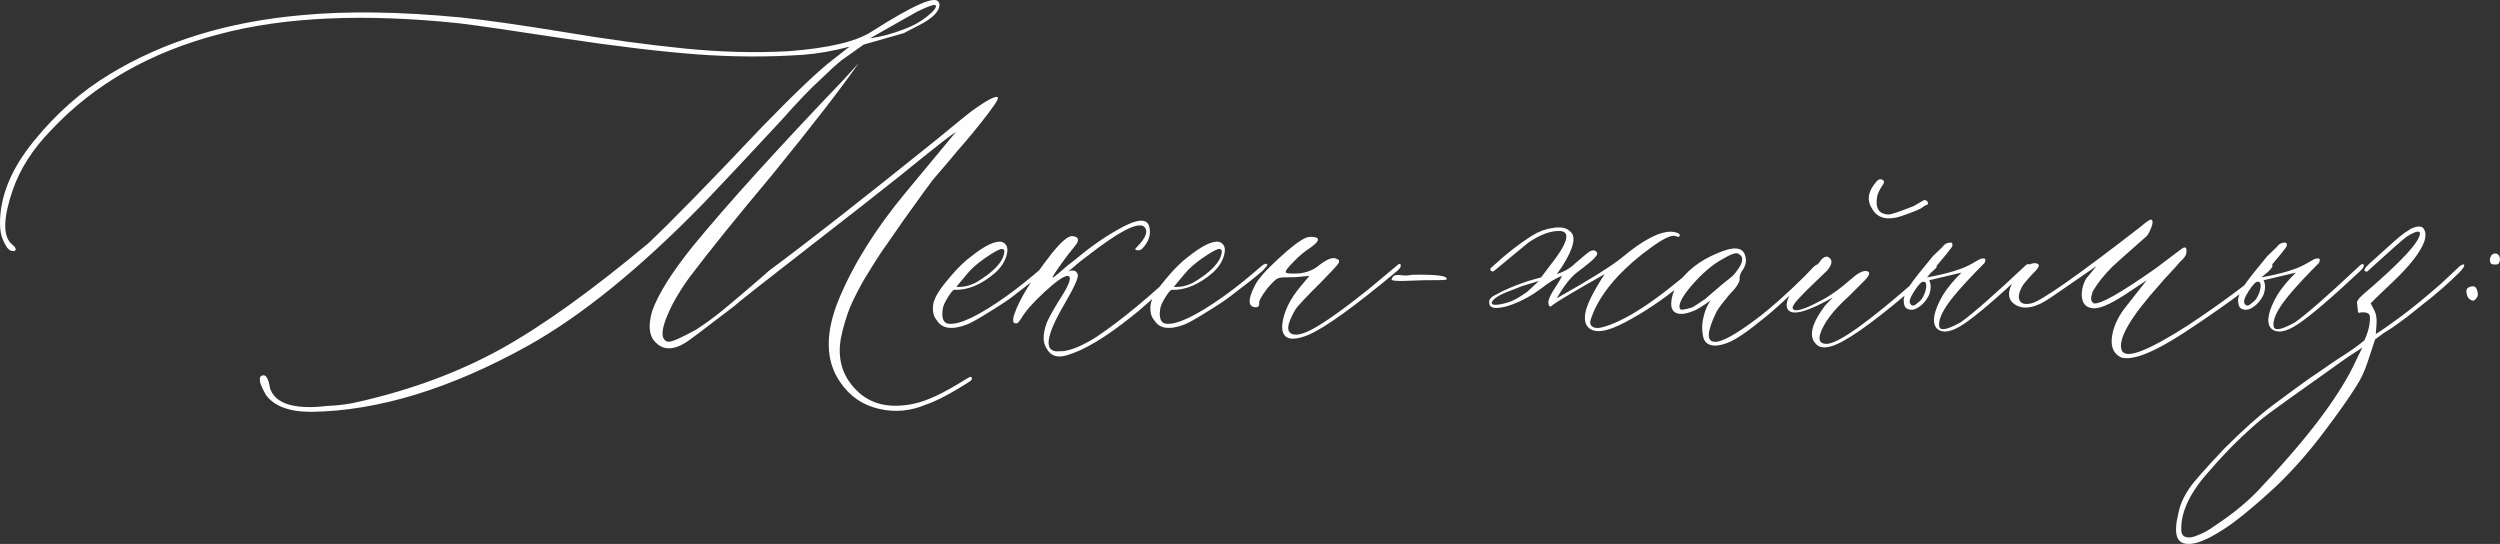
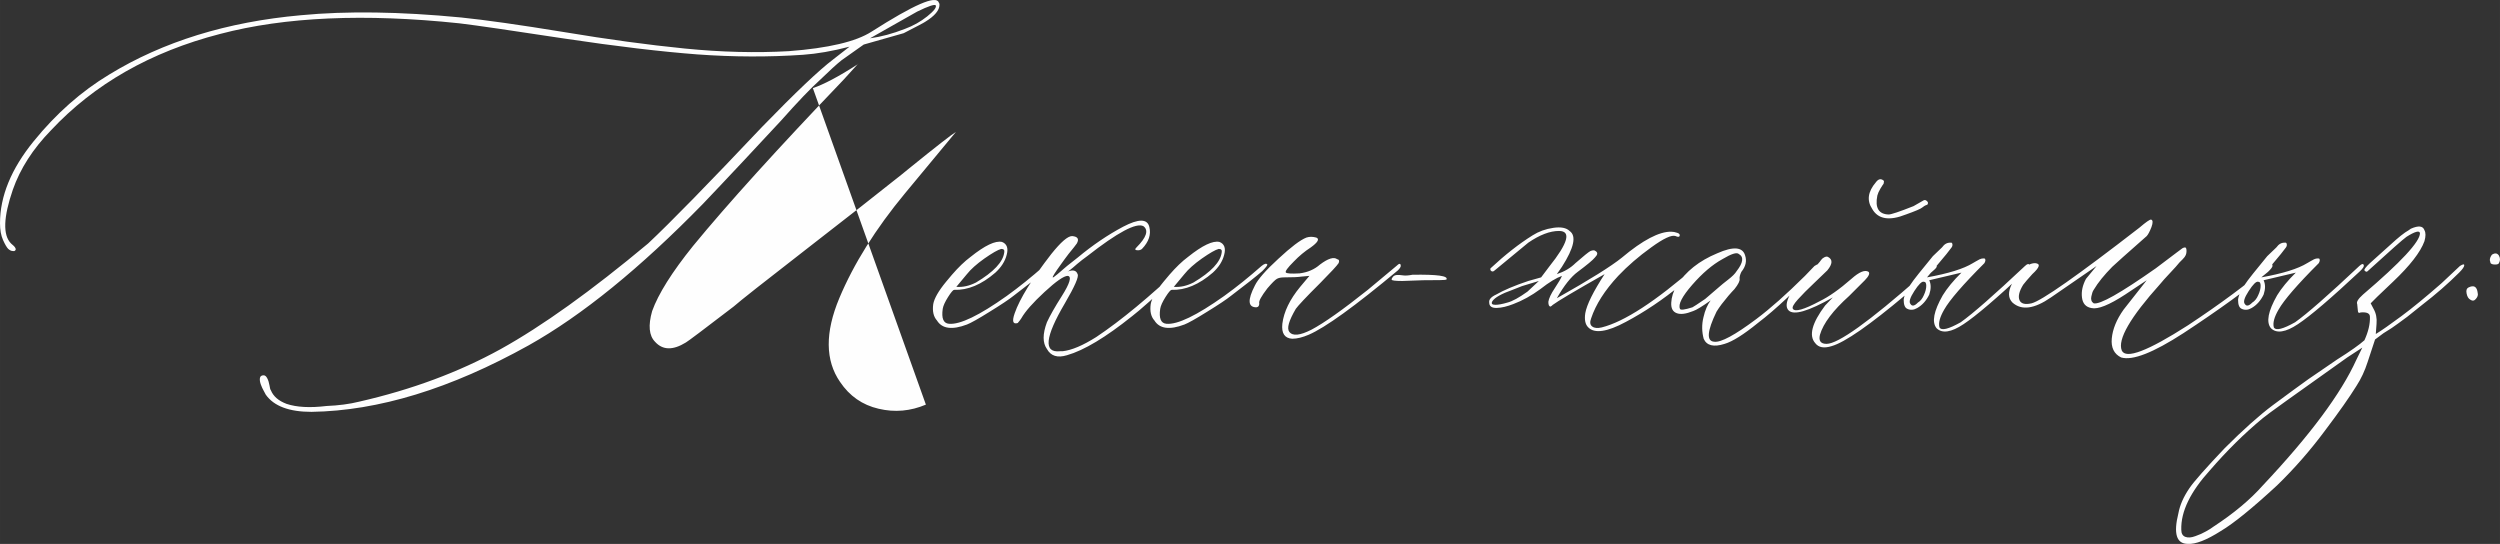
<svg xmlns="http://www.w3.org/2000/svg" xml:space="preserve" width="500.991mm" height="108.996mm" version="1.1" style="shape-rendering:geometricPrecision; text-rendering:geometricPrecision; image-rendering:optimizeQuality; fill-rule:evenodd; clip-rule:evenodd" viewBox="0 0 278487.29 60588.17">
  <rect x="0" y="0" width="278487.29" height="60588.17" fill="#333333" stroke="none" />
  <defs>
    <style type="text/css"> .fil0 {fill:#FEFEFE;fill-rule:nonzero} </style>
  </defs>
  <g id="Слой_x0020_1">
-     <path class="fil0" d="M34704.05 45879.38c-2501.71,0 -4197.29,-639.31 -5100.69,-1917.98 -55.59,-97.28 -125.07,-250.14 -236.3,-444.75 -111.17,-180.66 -208.45,-416.9 -305.73,-667.1 -97.28,-264.04 -138.97,-500.34 -111.17,-708.79 27.79,-222.4 166.76,-333.58 416.9,-333.58 152.92,0 291.89,111.17 403.06,333.58 111.17,208.45 194.61,472.55 250.2,792.17 41.69,305.79 97.28,486.44 152.87,542.03 277.94,681.06 861.71,1181.4 1751.17,1514.92 1111.86,375.27 2598.99,458.65 4447.49,236.3 1320.31,-55.59 2543.4,-208.51 3655.26,-486.44 5837.28,-1334.26 11076.94,-3280.04 15718.93,-5837.28 4642.04,-2571.19 10131.9,-6504.44 16455.62,-11785.79 2487.75,-2334.89 6726.73,-6671.15 12703.04,-12994.87 3710.84,-3822.07 6351.52,-6323.72 7894.23,-7491.17l1834.55 -1431.54c-1904.09,500.34 -3627.46,792.17 -5170.18,903.41 -3822.02,264.04 -7755.21,250.14 -11785.73,-41.75 -4030.53,-305.73 -8964.4,-889.45 -14801.68,-1765.06 -5837.28,-889.51 -9728.84,-1459.33 -11688.46,-1695.58 -10562.7,-1111.86 -19443.72,-722.75 -26670.85,1181.34 -7741.31,2001.37 -14023.35,5587.14 -18846.05,10743.36 -2015.26,2070.85 -3419.01,4266.83 -4238.98,6601.72 -1056.33,3071.53 -1125.81,5059 -208.51,5990.14 542.03,430.86 667.1,708.85 375.27,847.82 -55.59,0 -111.17,0 -166.76,0 -166.82,0 -333.58,-83.38 -514.24,-236.3 -166.82,-166.76 -361.37,-500.29 -583.78,-1000.63 -222.35,-500.34 -333.52,-1125.81 -333.52,-1862.4 0,-3002.05 1250.83,-6059.63 3752.53,-9131.16 2501.71,-3085.43 5309.14,-5559.34 8422.37,-7435.58 6004.04,-3669.15 13120,-5865.07 21347.75,-6601.72 5100.69,-486.44 11035.25,-403.06 17831.52,250.2 2710.16,277.94 6532.18,819.97 11466.11,1626.1 4919.98,819.97 9409.15,1431.48 13467.42,1834.55 4058.32,403.06 7922.03,500.34 11591.18,291.89 4391.9,-333.58 7463.38,-1056.27 9200.7,-2168.13 4725.42,-3015.95 7213.18,-4100.01 7491.17,-3252.25 55.59,55.64 83.38,139.02 83.38,250.2 0,611.52 -528.14,1250.83 -1598.3,1904.09 -152.87,111.17 -958.99,528.14 -2390.53,1264.72l-4447.43 1264.72 -2473.91 1751.22c-542.03,430.8 -1334.21,1153.55 -2362.68,2154.23 -1056.27,945.1 -2529.5,2487.75 -4405.74,4600.3 -681.06,736.64 -2015.26,2168.18 -4002.73,4294.62 -2001.37,2140.33 -3557.98,3780.33 -4669.83,4947.77 -7004.72,7171.54 -13467.42,12425.1 -19415.93,15760.67 -8686.41,4836.6 -16747.4,7296.61 -24182.98,7407.79zm62208.71 -41611.5c1223.09,-166.76 2529.5,-514.24 3905.45,-1056.27 903.35,-333.58 1723.37,-792.17 2473.86,-1389.85 736.64,-597.62 1056.27,-1000.68 945.1,-1223.03 -97.28,-152.87 -792.17,69.48 -2070.85,694.9l-5253.56 2974.25zm6226.45 40805.37c-1709.48,722.75 -3460.64,889.51 -5267.45,458.65 -1806.75,-416.96 -3238.29,-1417.59 -4294.56,-2988.1 -1653.89,-2390.53 -1681.68,-5503.76 -83.38,-9325.77 1598.3,-3822.02 4044.42,-7727.47 7324.41,-11688.46l5670.52 -6837.96c-389.17,222.35 -2112.54,1556.61 -5170.18,4030.47l-903.41 736.64c-2446.12,1945.72 -5990.14,4739.32 -10646.08,8338.99 -4655.94,3613.51 -7338.3,5726.05 -8047.1,6351.52 -3335.63,2557.24 -5114.59,3891.5 -5323.04,4002.68 -1445.44,889.51 -2585.09,861.71 -3432.91,-83.38 -667.1,-681 -778.28,-1820.65 -319.68,-3418.95 681.06,-1904.09 2195.98,-4322.41 4558.66,-7254.92 3835.91,-4669.83 9423.05,-10840.69 16775.25,-18526.42l1667.79 -1834.6c-2001.37,2876.98 -5239.66,7046.47 -9687.09,12508.48 -3822.07,4558.66 -6879.65,8338.99 -9159.01,11354.88 -625.41,847.82 -1236.93,1806.81 -1834.55,2890.87 -1334.26,2612.88 -1514.92,4030.53 -569.83,4280.67 375.21,55.59 1431.48,-403.06 3141.02,-1348.1 1056.27,-681.06 2001.31,-1375.95 2849.13,-2070.85 486.44,-389.17 1334.26,-1097.96 2543.4,-2126.44 1209.14,-1028.48 2140.33,-1834.6 2779.64,-2404.43 4072.22,-3002.05 10284.77,-7866.44 18609.8,-14565.43 2446.12,-2015.21 3752.59,-3071.48 3919.35,-3182.71 1778.96,-1278.62 2765.75,-1778.96 2918.61,-1500.97 111.23,152.87 -555.93,1139.65 -1987.41,2932.51 -486.44,611.52 -1028.48,1278.68 -1626.1,1973.57 -597.67,681 -1264.78,1459.33 -1973.57,2320.99 -722.75,847.82 -1278.68,1501.02 -1653.89,1931.88 -222.4,264.04 -1334.26,1806.75 -3335.63,4600.35 -111.17,166.76 -458.65,667.1 -1042.37,1500.97 -583.72,847.82 -958.94,1389.85 -1139.65,1626.15 -180.66,250.14 -500.34,750.48 -972.89,1487.07 -472.55,750.54 -819.97,1306.47 -1042.37,1681.74 -222.35,361.32 -514.24,889.45 -875.56,1584.41 -361.37,694.9 -639.31,1278.62 -833.92,1751.17 -194.56,472.55 -375.27,1028.48 -569.83,1667.79 -194.56,639.31 -333.58,1236.93 -444.75,1806.75 -389.17,2279.36 194.61,4197.29 1751.22,5740 1542.66,1556.61 3641.3,2056.95 6309.77,1514.92 1431.54,-277.94 3363.42,-1167.44 5781.69,-2696.26 319.68,-208.45 542.03,-319.68 653.26,-319.68 111.17,55.64 125.07,166.82 83.38,319.68l-166.76 166.76c-2112.54,1362.06 -3766.49,2223.77 -4933.93,2612.88zm4572.5 -8922.71c-1653.89,625.47 -2765.75,472.55 -3335.57,-444.7 -389.17,-430.86 -528.14,-1042.37 -416.96,-1834.6 111.23,-625.41 583.72,-1459.33 1431.54,-2487.81l653.21 -778.28c722.75,-833.92 1417.64,-1501.02 2070.85,-1987.47 1598.3,-1278.62 2765.75,-1834.55 3502.39,-1667.79 542.03,208.45 722.69,694.9 528.14,1417.64 -180.66,736.59 -611.52,1403.69 -1264.78,2001.31 -1542.66,1334.26 -3071.48,1973.57 -4600.3,1917.98 -97.28,0 -333.58,264.1 -667.16,792.23 -333.52,528.14 -542.03,972.83 -597.62,1320.31 -152.87,1056.27 69.48,1612.2 694.95,1667.79 1223.03,111.17 3363.37,-917.25 6434.9,-3099.33 1389.85,-1000.63 2765.75,-2112.54 4155.6,-3335.57 319.63,-264.04 542.03,-319.68 653.21,-166.76 0,111.17 -194.56,361.32 -569.83,736.59 -625.41,542.03 -1792.86,1473.23 -3502.39,2765.75 -486.44,389.17 -1362,972.89 -2626.78,1751.22 -1264.72,792.17 -2112.54,1264.72 -2543.4,1431.48zm-1181.34 -4197.29c736.64,55.64 1459.33,-111.17 2195.92,-486.39 1959.68,-1167.5 3002.05,-2279.36 3141.02,-3335.63 55.59,-277.94 -55.59,-403.06 -333.52,-403.06 -375.27,97.33 -1000.68,458.65 -1876.29,1070.17 -861.66,611.57 -1514.92,1195.29 -1945.78,1737.33l-1181.34 1417.59zm12327.77 7616.3c-1056.27,319.68 -1792.86,97.28 -2237.61,-694.9 -486.44,-681.06 -486.44,-1667.84 0,-2974.25 333.58,-722.69 889.51,-1709.48 1667.79,-2932.56 903.41,-1431.48 1111.86,-2182.02 653.21,-2237.61 -430.8,0 -1292.52,597.62 -2585.03,1792.91 -1292.57,1195.24 -2154.29,2168.13 -2585.09,2932.51 -111.23,166.76 -236.3,347.48 -403.06,528.14 -542.03,166.76 -653.21,-194.56 -333.58,-1097.96 555.93,-1598.3 1904.09,-3794.22 4072.22,-6587.76 1070.17,-1334.26 1834.55,-2001.37 2320.99,-2001.37 625.47,55.59 806.13,319.63 528.14,819.97 -97.28,152.92 -416.9,555.93 -931.14,1181.4 -319.68,430.8 -597.67,792.17 -806.13,1097.96 -681,945.04 -1000.68,1445.38 -945.1,1500.97 0,55.64 166.82,-55.59 514.24,-347.42 333.58,-277.99 694.95,-583.72 1070.17,-917.3l1181.34 -931.2c1667.84,-1389.79 3349.52,-2529.45 5072.9,-3446.75 1723.37,-903.41 2696.26,-903.41 2918.67,27.79 208.45,833.87 -55.59,1653.89 -820.02,2446.06 -111.17,97.33 -264.04,152.92 -444.75,152.92 -333.52,0 -389.17,-111.17 -166.76,-319.68 1111.86,-1111.86 1375.95,-1904.03 778.28,-2362.68 -792.17,-430.86 -2876.92,681 -6268.08,3335.57 -389.17,277.99 -764.44,569.83 -1125.81,875.61 -361.32,319.63 -625.41,542.03 -792.17,667.1 -166.76,138.97 -277.99,208.45 -333.58,208.45 625.41,-264.04 1028.48,-194.56 1181.34,250.2 166.82,264.04 -305.73,1348.1 -1417.59,3252.19 -2223.72,3780.33 -2404.43,5545.39 -528.14,5336.94 111.17,0 194.56,0 277.94,0 1014.58,-111.17 2251.56,-639.31 3752.53,-1584.41 2765.8,-1848.45 5948.51,-4489.12 9562.07,-7908.13 389.11,-375.27 583.72,-403.06 611.52,-83.38 0,111.17 -194.61,361.37 -611.52,736.59 -2960.36,2710.16 -4808.86,4364.1 -5573.24,4933.93 -2932.56,2348.79 -5350.84,3808.12 -7254.92,4350.15zm13078.31 -3419.01c-1653.89,625.47 -2765.75,472.55 -3335.57,-444.7 -389.17,-430.86 -528.14,-1042.37 -416.96,-1834.6 111.23,-625.41 583.72,-1459.33 1431.54,-2487.81l653.21 -778.28c722.75,-833.92 1417.64,-1501.02 2070.85,-1987.47 1598.3,-1278.62 2765.75,-1834.55 3502.39,-1667.79 542.03,208.45 722.69,694.9 528.14,1417.64 -180.66,736.59 -611.52,1403.69 -1264.78,2001.31 -1542.66,1334.26 -3071.48,1973.57 -4600.3,1917.98 -97.28,0 -333.58,264.1 -667.16,792.23 -333.52,528.14 -542.03,972.83 -597.62,1320.31 -152.87,1056.27 69.48,1612.2 694.95,1667.79 1223.03,111.17 3363.37,-917.25 6434.9,-3099.33 1389.85,-1000.63 2765.75,-2112.54 4155.6,-3335.57 319.63,-264.04 542.03,-319.68 653.21,-166.76 0,111.17 -194.56,361.32 -569.83,736.59 -625.41,542.03 -1792.86,1473.23 -3502.39,2765.75 -486.44,389.17 -1362,972.89 -2626.78,1751.22 -1264.72,792.17 -2112.54,1264.72 -2543.4,1431.48zm-1181.34 -4197.29c736.64,55.64 1459.33,-111.17 2195.92,-486.39 1959.68,-1167.5 3002.05,-2279.36 3141.02,-3335.63 55.59,-277.94 -55.59,-403.06 -333.52,-403.06 -375.27,97.33 -1000.68,458.65 -1876.29,1070.17 -861.66,611.57 -1514.92,1195.29 -1945.78,1737.33l-1181.34 1417.59zm13189.48 5781.69c-847.82,-55.59 -1209.14,-611.52 -1097.96,-1667.79 166.76,-1334.21 819.97,-2696.26 1987.47,-4113.91l1028.48 -1223.03 -903.41 83.38c-375.27,55.59 -1000.68,83.38 -1876.29,83.38 -375.21,0 -653.21,55.64 -847.76,166.82 -194.61,111.17 -542.03,458.65 -1056.27,1056.27 -681.06,889.45 -986.79,1445.44 -903.41,1667.79 0,277.94 -97.28,416.96 -319.68,444.75 -945.04,0 -1000.68,-806.13 -166.76,-2432.22 333.58,-681 1195.24,-1681.68 2612.88,-2974.2 1403.75,-1306.47 2446.12,-2098.64 3127.12,-2362.74 333.58,-111.17 694.9,-111.17 1097.96,0 389.17,152.87 180.66,528.14 -611.52,1097.96 -667.1,430.86 -1306.47,958.99 -1904.09,1584.41 -681,681 -972.89,1084.06 -875.56,1209.14 97.28,111.23 597.62,152.92 1528.76,97.33 889.51,-111.23 1653.95,-430.86 2279.36,-986.79 889.45,-667.16 1528.82,-875.61 1904.03,-597.62 222.4,41.69 277.99,194.56 166.82,444.7 -166.82,264.1 -861.71,1014.58 -2070.85,2237.67 -1556.61,1542.71 -2446.12,2501.65 -2696.26,2849.13 -778.33,1334.26 -1028.48,2182.02 -722.75,2571.19 375.27,486.44 1195.29,403.06 2473.91,-250.14 1389.85,-736.64 3474.6,-2209.87 6268.14,-4433.59l3182.71 -2654.57c319.63,-319.68 486.44,-319.68 486.44,0 0,111.17 -111.17,277.99 -319.68,486.44 -4781.01,3988.83 -8088.79,6379.31 -9937.29,7171.54 -681,291.83 -1292.52,444.7 -1834.55,444.7zm14579.27 -6518.28l-2320.99 83.38c-792.23,0 -1181.4,-55.59 -1181.4,-152.87 0,-111.17 55.64,-222.35 166.82,-333.58 97.28,-111.17 250.14,-166.76 416.96,-180.66 180.66,-13.9 403.01,0 681,41.69 264.04,41.69 625.41,13.9 1056.27,-69.48 2765.75,-41.69 4030.53,125.07 3780.33,542.03 -83.38,55.59 -945.1,69.48 -2598.99,69.48zm30409.49 -1584.41c319.68,-319.68 514.24,-347.48 569.83,-83.38 0,166.76 -750.48,889.51 -2237.61,2168.13 -2015.26,1653.89 -4058.32,3029.84 -6156.96,4141.7 -2084.75,1125.75 -3488.44,1320.31 -4183.39,611.52 -333.52,-319.68 -444.75,-847.82 -333.52,-1584.41 166.76,-945.1 889.45,-2404.43 2154.23,-4350.15 -3335.63,1890.14 -5253.56,3029.84 -5767.8,3418.95 -111.17,111.17 -194.61,166.82 -250.2,194.61 -166.76,0 -250.14,-166.82 -250.14,-528.14 55.59,-375.27 291.83,-889.51 722.69,-1528.82 416.96,-625.41 681.06,-1084.06 792.23,-1362.06 -625.41,222.4 -1431.54,708.79 -2404.43,1473.23 -1000.68,736.59 -2015.26,1292.52 -3015.95,1667.79 -681,264.1 -1292.52,416.96 -1848.45,430.86 -555.93,13.9 -833.92,-194.56 -833.92,-597.62 -55.59,-319.68 194.61,-625.41 764.44,-889.51 847.76,-486.44 2043.06,-1000.68 3585.77,-1514.92l1431.48 -403.06 889.51 -1181.34c2126.44,-2654.57 2487.81,-3988.78 1097.96,-3988.78 -1000.68,0 -2140.33,430.8 -3418.95,1306.41l-3738.64 3085.43c-166.82,166.76 -319.68,166.76 -458.65,0 -41.69,-97.28 -41.69,-180.66 0,-236.25 1612.2,-1501.02 3168.81,-2724.11 4683.73,-3669.15 681,-430.86 1445.38,-708.85 2307.1,-833.92 847.82,-125.07 1459.33,0 1806.75,347.48 792.23,542.03 500.34,1876.24 -847.76,3988.78l-569.83 820.02c833.87,-277.99 1528.82,-681.06 2070.85,-1223.09 903.35,-792.17 1459.28,-1236.93 1667.79,-1348.1 277.94,-111.17 458.65,-111.17 569.83,0 277.94,166.76 250.14,403.06 -83.38,736.59 -208.51,264.1 -847.82,792.23 -1904.09,1584.41 -736.59,542.03 -1514.92,1514.92 -2320.99,2932.56 3655.26,-2056.95 6073.53,-3571.87 7240.97,-4516.97 2334.95,-1959.62 4169.49,-2918.61 5503.76,-2890.82 208.45,0 430.86,41.69 667.1,125.07 236.3,69.48 319.68,194.56 264.1,361.37 -55.64,111.17 -208.51,111.17 -444.75,0 -430.86,-166.82 -1348.16,264.04 -2724.06,1264.72 -1389.85,1000.68 -2612.88,2056.95 -3669.15,3168.81 -1501.02,1612.2 -2501.71,3182.71 -3015.95,4725.42 -166.76,430.86 -125.07,736.64 125.07,917.3 236.3,180.66 597.62,208.45 1056.27,97.28 2501.71,-625.41 6004.1,-2904.72 10507.11,-6837.96zm-18776.62 2849.13l1264.78 -1181.34 -1876.29 569.83 -1056.27 416.96c-1223.03,430.86 -1959.62,847.82 -2237.61,1250.83 -166.76,277.99 -55.59,416.96 319.68,416.96 333.52,0 778.28,-83.38 1348.1,-250.14 542.03,-138.97 1292.57,-542.03 2237.61,-1223.09zm21959.32 5823.44c-1223.03,389.11 -2001.37,194.56 -2334.89,-569.88 -208.51,-778.28 -222.4,-1584.41 -27.79,-2376.58 180.66,-806.13 458.65,-1431.54 806.07,-1890.19 -945.04,667.16 -1598.3,1070.17 -1945.72,1181.4 -792.23,319.63 -1403.75,403.01 -1834.6,236.25 -444.75,-166.76 -639.31,-542.03 -611.52,-1153.55 27.79,-611.52 222.35,-1264.78 611.52,-1931.88 1000.68,-1556.61 2501.71,-2751.85 4516.97,-3585.77 1792.86,-792.17 2821.33,-708.79 3099.33,236.3 208.45,625.41 69.48,1236.93 -416.96,1834.55 -152.87,319.68 -222.4,583.72 -194.61,778.33 41.75,208.45 -138.97,597.62 -569.83,1139.65 -166.76,166.76 -389.11,416.96 -681,750.48 -277.94,333.58 -528.14,653.26 -750.48,931.2 -222.4,291.89 -403.06,569.83 -569.83,833.92 -1056.27,2182.02 -1139.71,3293.88 -250.2,3349.47 736.59,97.28 2293.2,-736.59 4683.73,-2529.5 1556.61,-1167.44 3363.37,-2765.75 5420.32,-4808.8l1056.27 -1097.96c389.17,-264.04 583.72,-264.04 611.52,0 0,55.59 -180.66,250.2 -528.14,569.83l-3168.81 3015.95c-1125.75,1056.27 -2195.92,1987.47 -3224.4,2765.75 -1570.51,1278.68 -2807.44,2056.95 -3696.95,2321.05zm-4975.57 -3905.45c55.59,166.76 514.24,111.17 1389.79,-166.76 111.23,-55.59 583.78,-361.37 1417.64,-931.2 55.59,-55.59 611.52,-528.14 1667.79,-1431.54 111.23,-97.28 403.06,-347.42 875.61,-708.79 472.55,-361.37 792.17,-681 958.99,-958.99 736.59,-945.1 819.97,-1584.41 250.14,-1904.03 -222.35,-222.4 -833.87,-27.85 -1834.55,569.83 -1111.86,611.52 -2237.61,1570.51 -3363.42,2863.02 -1125.75,1292.57 -1584.41,2182.02 -1362,2668.47zm25169.77 -10507.11c-1848.45,736.64 -3099.27,528.14 -3752.53,-611.52 -625.41,-945.1 -486.44,-1931.88 403.06,-2974.25 277.99,-375.21 555.93,-444.7 861.71,-194.56 55.59,55.59 55.59,166.76 0,361.37 -55.59,55.59 -166.82,236.25 -347.48,528.14 -180.66,305.73 -291.83,555.93 -347.48,778.28 -277.94,1375.95 152.92,2084.75 1264.78,2112.54 264.04,0 1195.24,-305.73 2765.75,-931.2 111.17,-55.59 486.44,-277.94 1139.65,-653.21 111.17,-55.59 222.4,-27.79 347.48,83.38 125.07,111.23 152.87,208.51 97.28,319.68 0,55.59 -41.69,97.28 -138.97,125.07 -97.28,27.79 -180.71,69.48 -264.1,125.07 -83.38,55.64 -152.87,111.23 -208.45,152.92 -152.87,138.97 -764.44,403.01 -1820.71,778.28zm-8269.45 14662.71c-847.82,264.04 -1459.33,166.76 -1834.6,-333.58 -736.59,-833.87 -361.32,-2237.61 1097.96,-4183.39l861.71 -903.35c-2724.06,1542.71 -4364.05,2029.16 -4933.87,1431.48 -319.68,-333.52 -277.99,-917.25 166.76,-1751.17 208.45,-389.17 1153.55,-1417.64 2807.44,-3099.33 55.59,-55.59 152.92,-166.76 305.79,-319.63 152.87,-166.82 264.04,-305.79 347.48,-430.86 83.38,-125.07 194.56,-222.4 361.32,-305.79 166.82,-83.38 305.79,-97.28 403.06,-41.69 542.03,277.99 528.14,778.33 -69.48,1501.02 -222.4,222.35 -708.79,681 -1445.44,1389.85 -750.48,708.79 -1362,1320.31 -1834.55,1848.45 -472.55,528.14 -667.16,875.61 -555.93,1042.37 222.35,375.27 1223.03,97.28 3015.89,-861.71 1000.68,-486.39 2168.13,-1306.41 3502.39,-2473.86 889.51,-792.23 1528.82,-1042.37 1917.98,-778.33 152.87,166.82 27.79,472.55 -416.96,931.2l-1751.22 1751.17c-1792.86,1612.2 -2876.92,3043.74 -3252.19,4322.41 -166.76,681 83.38,1014.58 736.64,1014.58 1278.62,0 4725.42,-2460.02 10340.3,-7407.84 1056.27,-945.04 1667.79,-1403.69 1834.6,-1348.1 152.87,55.59 138.97,194.56 -83.38,416.96 -222.4,208.45 -1306.47,1167.44 -3252.25,2849.13 -4030.47,3391.22 -6782.32,5309.14 -8269.45,5740zm11674.56 -2001.37c-542.03,-681 -305.79,-1890.14 694.9,-3655.26 486.44,-792.17 1181.34,-1639.99 2084.75,-2529.5l-3585.77 847.82c208.51,444.75 208.51,972.89 0,1598.3 -333.52,681 -778.28,1181.34 -1348.1,1501.02 -375.27,222.35 -750.54,250.14 -1097.96,83.38 -264.1,-111.17 -403.06,-444.75 -403.06,-1014.58 55.59,-542.03 416.96,-1264.72 1097.96,-2168.13 55.59,-97.28 778.33,-1000.68 2154.23,-2682.37l1014.58 -972.89c277.99,-389.17 597.62,-555.93 986.79,-528.14l83.38 0 69.48 83.38c55.59,152.92 27.79,305.79 -69.48,444.75l-569.83 736.64 -2168.13 2598.93c2390.48,-430.8 4086.11,-958.94 5100.69,-1584.41 97.28,-55.59 222.35,-125.07 361.32,-208.45 139.02,-83.38 264.1,-152.87 403.06,-222.35 138.97,-69.48 291.89,-97.33 444.75,-97.33 111.17,0 166.76,27.85 166.76,83.44 55.59,97.28 27.79,250.14 -83.38,444.7 -2390.48,2390.53 -3877.6,4113.91 -4475.22,5170.18 -486.44,833.92 -667.16,1501.02 -528.14,1987.47 222.35,389.17 1000.63,194.56 2362.68,-569.83 1334.26,-945.1 3710.84,-3029.84 7157.65,-6268.14 277.94,-264.04 444.7,-291.83 500.34,-83.38 41.69,111.17 -83.44,333.58 -416.96,653.21 -3224.4,3015.95 -5531.55,4989.52 -6921.34,5906.76 -1375.95,917.3 -2390.53,1070.17 -3015.95,444.75zm-2890.87 -2682.37c166.82,264.1 444.75,222.4 820.02,-166.76 277.99,-166.82 500.34,-444.75 667.1,-833.92 180.71,-389.17 264.1,-736.59 264.1,-1042.37 0,-291.83 -83.38,-444.75 -277.99,-444.75 -222.35,-55.59 -569.83,291.89 -1056.27,1042.37 -486.44,750.54 -625.41,1223.09 -416.96,1445.44zm23460.35 5948.45c-792.17,-389.11 -1139.65,-1097.96 -1042.37,-2126.44 97.33,-1028.48 528.14,-2098.64 1320.37,-3210.5l2571.19 -3266.09 -2404.43 1598.3c-1792.86,1167.44 -3043.74,1667.79 -3752.53,1501.02 -625.41,-111.17 -972.89,-500.34 -1056.27,-1181.34 -83.38,-681.06 69.48,-1362.06 444.75,-2070.85l1181.34 -1431.54 -5086.74 3502.39c-1848.5,1278.62 -3266.14,1473.23 -4280.72,569.83 -486.39,-486.44 -514.24,-1181.34 -69.48,-2070.85 889.51,-1556.61 1765.12,-2321.05 2598.99,-2321.05 625.41,55.64 514.24,458.65 -319.63,1223.09 -486.44,542.03 -833.92,931.2 -1014.58,1181.34 -444.75,722.69 -583.72,1292.52 -416.96,1709.48 166.76,403.06 611.52,528.14 1348.1,361.37 1111.91,-277.99 5114.59,-3085.43 12008.14,-8422.37 736.64,-625.41 1167.44,-931.2 1306.47,-903.41 208.45,55.59 222.35,333.58 41.69,833.92 -194.61,500.34 -375.27,833.87 -528.14,1000.68 -2223.72,1959.62 -3502.39,3099.33 -3835.91,3418.95 -889.51,903.41 -1584.41,1751.22 -2070.85,2571.19 -111.23,152.87 -194.61,403.06 -264.1,750.54 -69.48,333.52 13.9,583.72 264.1,750.48 681,166.76 2988.1,-1139.65 6921.34,-3905.4 1334.21,-1000.68 2098.64,-1584.41 2320.99,-1751.22l653.21 -486.44c111.23,-55.59 194.61,-83.38 277.99,-83.38 111.17,0 166.76,138.97 166.76,403.06 0,166.76 -27.79,319.68 -83.38,444.75 -55.59,138.97 -166.76,291.83 -347.48,472.55 -166.76,180.66 -291.83,291.83 -347.42,347.42 -208.51,264.1 -569.83,667.16 -1070.17,1195.29 -500.34,528.14 -861.71,931.14 -1084.06,1209.14 -3335.63,3710.84 -4767.11,6184.76 -4280.67,7407.79 444.7,1000.68 2890.82,69.48 7379.94,-2807.44 3613.56,-2390.53 6573.92,-4586.45 8908.81,-6601.72 333.58,-319.68 500.34,-319.68 500.34,0 0,111.17 -166.76,333.58 -500.34,653.21 -2334.89,1959.68 -5475.91,4238.98 -9436.95,6837.96 -3349.47,2168.13 -5656.57,3071.53 -6921.34,2696.26zm16677.97 -3266.09c-542.03,-681 -305.79,-1890.14 694.9,-3655.26 486.44,-792.17 1181.34,-1639.99 2084.75,-2529.5l-3585.77 847.82c208.51,444.75 208.51,972.89 0,1598.3 -333.52,681 -778.28,1181.34 -1348.1,1501.02 -375.27,222.35 -750.54,250.14 -1097.96,83.38 -264.1,-111.17 -403.06,-444.75 -403.06,-1014.58 55.59,-542.03 416.96,-1264.72 1097.96,-2168.13 55.59,-97.28 778.33,-1000.68 2154.23,-2682.37l1014.58 -972.89c277.99,-389.17 597.62,-555.93 986.79,-528.14l83.38 0 69.48 83.38c55.59,152.92 27.79,305.79 -69.48,444.75l-569.83 736.64 -2168.13 2598.93c2390.48,-430.8 4086.11,-958.94 5100.69,-1584.41 97.28,-55.59 222.35,-125.07 361.32,-208.45 139.02,-83.38 264.1,-152.87 403.06,-222.35 138.97,-69.48 291.89,-97.33 444.75,-97.33 111.17,0 166.76,27.85 166.76,83.44 55.59,97.28 27.79,250.14 -83.38,444.7 -2390.48,2390.53 -3877.6,4113.91 -4475.22,5170.18 -486.44,833.92 -667.16,1501.02 -528.14,1987.47 222.35,389.17 1000.63,194.56 2362.68,-569.83 1334.26,-945.1 3710.84,-3029.84 7157.65,-6268.14 277.94,-264.04 444.7,-291.83 500.34,-83.38 41.69,111.17 -83.44,333.58 -416.96,653.21 -3224.4,3015.95 -5531.55,4989.52 -6921.34,5906.76 -1375.95,917.3 -2390.53,1070.17 -3015.95,444.75zm-2890.87 -2682.37c166.82,264.1 444.75,222.4 820.02,-166.76 277.99,-166.82 500.34,-444.75 667.1,-833.92 180.71,-389.17 264.1,-736.59 264.1,-1042.37 0,-291.83 -83.38,-444.75 -277.99,-444.75 -222.35,-55.59 -569.83,291.89 -1056.27,1042.37 -486.44,750.54 -625.41,1223.09 -416.96,1445.44zm-6351.46 26712.54c-1278.68,0 -1626.1,-1139.65 -1056.27,-3419.01 166.76,-903.35 569.83,-1820.65 1223.03,-2779.64 486.44,-722.69 1806.81,-2223.72 3947.14,-4475.28 2056.95,-2056.9 3835.91,-3641.3 5336.94,-4767.11 1792.86,-1320.31 3113.22,-2307.1 3988.78,-2918.61l3168.81 -2168.13c1501.02,-945.1 2515.6,-1667.79 3057.64,-2154.23 430.86,-945.1 639.31,-1820.71 611.52,-2612.88 0,-375.27 -333.52,-542.03 -1014.58,-486.44 -222.35,111.17 -333.52,27.79 -333.52,-236.3l-69.48 -694.9c-111.23,-222.35 97.28,-569.83 639.31,-1056.27 4238.98,-3613.56 6351.52,-5892.87 6351.52,-6837.96 -41.69,-333.52 -555.93,-194.56 -1501.02,403.06 -375.27,264.04 -1820.65,1542.71 -4322.36,3822.02 -97.28,111.17 -222.4,83.38 -361.37,-83.38 -55.59,-97.28 152.87,-375.27 611.52,-806.13l2321.05 -2084.69c847.76,-778.33 1501.02,-1306.47 2001.37,-1584.41l236.25 -166.82c847.82,-375.27 1348.16,-319.63 1514.92,166.82 152.87,277.94 152.87,681 0,1223.03 -444.75,1223.03 -1612.2,2724.06 -3502.39,4516.91l-1751.17 1667.84 -736.64 736.59 319.68 611.52c277.99,486.44 389.17,1042.37 333.58,1667.79l-83.38 1139.65c625.41,-375.21 1570.51,-1042.37 2849.13,-1987.41 1223.03,-903.41 2710.16,-2126.44 4475.22,-3669.15l2043.06 -1917.98c319.68,-208.45 486.44,-236.25 486.44,-83.38 0,166.76 -194.56,444.75 -569.83,819.97 -1223.03,1223.09 -2598.99,2418.33 -4113.91,3585.77l-1667.79 1334.26c-847.76,625.41 -1431.54,1056.27 -1751.17,1264.72l-903.41 569.83 -931.2 694.95 -819.97 2487.75c-319.68,1000.68 -736.64,1890.19 -1250.88,2682.37 -792.17,1278.68 -1959.62,2932.56 -3502.33,4975.62 -1612.2,2168.13 -3377.32,4197.29 -5336.94,6101.32 -2765.8,2557.29 -4864.39,4252.87 -6268.14,5086.8 -1598.3,1014.58 -2821.33,1487.13 -3669.15,1431.54zm-736.59 -1584.41c0,430.86 152.87,694.9 458.6,806.07 291.89,111.17 667.16,83.38 1111.86,-83.38 444.75,-152.87 847.82,-333.58 1181.4,-528.14 347.42,-194.56 625.41,-361.37 833.87,-528.14 2279.36,-1487.13 4113.91,-3029.84 5503.76,-4600.35 5239.66,-5559.29 8714.2,-10229.12 10423.68,-14009.45l653.26 -1334.26 -1681.68 1097.96c-5879.03,4169.49 -9020.04,6421.06 -9395.26,6754.58 -2070.85,1709.48 -4030.53,3655.26 -5906.76,5823.38 -2168.18,2390.53 -3238.35,4586.45 -3182.71,6601.72zm34453.85 -29686.8l-83.38 -333.52c0,-208.51 83.38,-416.96 236.3,-611.52 333.52,-208.51 583.72,-180.71 764.38,83.38 166.76,277.94 180.66,555.93 13.9,861.66 -55.59,111.23 -194.56,152.92 -430.86,152.92 -222.35,0 -403.06,-41.69 -500.34,-152.92zm-2251.51 4072.22c-208.45,-111.17 -347.48,-333.52 -416.96,-681 -69.48,-333.58 -13.9,-555.93 180.71,-667.1 625.41,-319.68 972.83,-125.13 1056.27,611.52 55.59,222.35 -13.9,430.86 -208.51,653.21 -180.66,222.35 -389.17,236.25 -611.52,83.38z" />
+     <path class="fil0" d="M34704.05 45879.38c-2501.71,0 -4197.29,-639.31 -5100.69,-1917.98 -55.59,-97.28 -125.07,-250.14 -236.3,-444.75 -111.17,-180.66 -208.45,-416.9 -305.73,-667.1 -97.28,-264.04 -138.97,-500.34 -111.17,-708.79 27.79,-222.4 166.76,-333.58 416.9,-333.58 152.92,0 291.89,111.17 403.06,333.58 111.17,208.45 194.61,472.55 250.2,792.17 41.69,305.79 97.28,486.44 152.87,542.03 277.94,681.06 861.71,1181.4 1751.17,1514.92 1111.86,375.27 2598.99,458.65 4447.49,236.3 1320.31,-55.59 2543.4,-208.51 3655.26,-486.44 5837.28,-1334.26 11076.94,-3280.04 15718.93,-5837.28 4642.04,-2571.19 10131.9,-6504.44 16455.62,-11785.79 2487.75,-2334.89 6726.73,-6671.15 12703.04,-12994.87 3710.84,-3822.07 6351.52,-6323.72 7894.23,-7491.17l1834.55 -1431.54c-1904.09,500.34 -3627.46,792.17 -5170.18,903.41 -3822.02,264.04 -7755.21,250.14 -11785.73,-41.75 -4030.53,-305.73 -8964.4,-889.45 -14801.68,-1765.06 -5837.28,-889.51 -9728.84,-1459.33 -11688.46,-1695.58 -10562.7,-1111.86 -19443.72,-722.75 -26670.85,1181.34 -7741.31,2001.37 -14023.35,5587.14 -18846.05,10743.36 -2015.26,2070.85 -3419.01,4266.83 -4238.98,6601.72 -1056.33,3071.53 -1125.81,5059 -208.51,5990.14 542.03,430.86 667.1,708.85 375.27,847.82 -55.59,0 -111.17,0 -166.76,0 -166.82,0 -333.58,-83.38 -514.24,-236.3 -166.82,-166.76 -361.37,-500.29 -583.78,-1000.63 -222.35,-500.34 -333.52,-1125.81 -333.52,-1862.4 0,-3002.05 1250.83,-6059.63 3752.53,-9131.16 2501.71,-3085.43 5309.14,-5559.34 8422.37,-7435.58 6004.04,-3669.15 13120,-5865.07 21347.75,-6601.72 5100.69,-486.44 11035.25,-403.06 17831.52,250.2 2710.16,277.94 6532.18,819.97 11466.11,1626.1 4919.98,819.97 9409.15,1431.48 13467.42,1834.55 4058.32,403.06 7922.03,500.34 11591.18,291.89 4391.9,-333.58 7463.38,-1056.27 9200.7,-2168.13 4725.42,-3015.95 7213.18,-4100.01 7491.17,-3252.25 55.59,55.64 83.38,139.02 83.38,250.2 0,611.52 -528.14,1250.83 -1598.3,1904.09 -152.87,111.17 -958.99,528.14 -2390.53,1264.72l-4447.43 1264.72 -2473.91 1751.22c-542.03,430.8 -1334.21,1153.55 -2362.68,2154.23 -1056.27,945.1 -2529.5,2487.75 -4405.74,4600.3 -681.06,736.64 -2015.26,2168.18 -4002.73,4294.62 -2001.37,2140.33 -3557.98,3780.33 -4669.83,4947.77 -7004.72,7171.54 -13467.42,12425.1 -19415.93,15760.67 -8686.41,4836.6 -16747.4,7296.61 -24182.98,7407.79zm62208.71 -41611.5c1223.09,-166.76 2529.5,-514.24 3905.45,-1056.27 903.35,-333.58 1723.37,-792.17 2473.86,-1389.85 736.64,-597.62 1056.27,-1000.68 945.1,-1223.03 -97.28,-152.87 -792.17,69.48 -2070.85,694.9l-5253.56 2974.25zm6226.45 40805.37c-1709.48,722.75 -3460.64,889.51 -5267.45,458.65 -1806.75,-416.96 -3238.29,-1417.59 -4294.56,-2988.1 -1653.89,-2390.53 -1681.68,-5503.76 -83.38,-9325.77 1598.3,-3822.02 4044.42,-7727.47 7324.41,-11688.46l5670.52 -6837.96c-389.17,222.35 -2112.54,1556.61 -5170.18,4030.47l-903.41 736.64c-2446.12,1945.72 -5990.14,4739.32 -10646.08,8338.99 -4655.94,3613.51 -7338.3,5726.05 -8047.1,6351.52 -3335.63,2557.24 -5114.59,3891.5 -5323.04,4002.68 -1445.44,889.51 -2585.09,861.71 -3432.91,-83.38 -667.1,-681 -778.28,-1820.65 -319.68,-3418.95 681.06,-1904.09 2195.98,-4322.41 4558.66,-7254.92 3835.91,-4669.83 9423.05,-10840.69 16775.25,-18526.42l1667.79 -1834.6l-166.76 166.76c-2112.54,1362.06 -3766.49,2223.77 -4933.93,2612.88zm4572.5 -8922.71c-1653.89,625.47 -2765.75,472.55 -3335.57,-444.7 -389.17,-430.86 -528.14,-1042.37 -416.96,-1834.6 111.23,-625.41 583.72,-1459.33 1431.54,-2487.81l653.21 -778.28c722.75,-833.92 1417.64,-1501.02 2070.85,-1987.47 1598.3,-1278.62 2765.75,-1834.55 3502.39,-1667.79 542.03,208.45 722.69,694.9 528.14,1417.64 -180.66,736.59 -611.52,1403.69 -1264.78,2001.31 -1542.66,1334.26 -3071.48,1973.57 -4600.3,1917.98 -97.28,0 -333.58,264.1 -667.16,792.23 -333.52,528.14 -542.03,972.83 -597.62,1320.31 -152.87,1056.27 69.48,1612.2 694.95,1667.79 1223.03,111.17 3363.37,-917.25 6434.9,-3099.33 1389.85,-1000.63 2765.75,-2112.54 4155.6,-3335.57 319.63,-264.04 542.03,-319.68 653.21,-166.76 0,111.17 -194.56,361.32 -569.83,736.59 -625.41,542.03 -1792.86,1473.23 -3502.39,2765.75 -486.44,389.17 -1362,972.89 -2626.78,1751.22 -1264.72,792.17 -2112.54,1264.72 -2543.4,1431.48zm-1181.34 -4197.29c736.64,55.64 1459.33,-111.17 2195.92,-486.39 1959.68,-1167.5 3002.05,-2279.36 3141.02,-3335.63 55.59,-277.94 -55.59,-403.06 -333.52,-403.06 -375.27,97.33 -1000.68,458.65 -1876.29,1070.17 -861.66,611.57 -1514.92,1195.29 -1945.78,1737.33l-1181.34 1417.59zm12327.77 7616.3c-1056.27,319.68 -1792.86,97.28 -2237.61,-694.9 -486.44,-681.06 -486.44,-1667.84 0,-2974.25 333.58,-722.69 889.51,-1709.48 1667.79,-2932.56 903.41,-1431.48 1111.86,-2182.02 653.21,-2237.61 -430.8,0 -1292.52,597.62 -2585.03,1792.91 -1292.57,1195.24 -2154.29,2168.13 -2585.09,2932.51 -111.23,166.76 -236.3,347.48 -403.06,528.14 -542.03,166.76 -653.21,-194.56 -333.58,-1097.96 555.93,-1598.3 1904.09,-3794.22 4072.22,-6587.76 1070.17,-1334.26 1834.55,-2001.37 2320.99,-2001.37 625.47,55.59 806.13,319.63 528.14,819.97 -97.28,152.92 -416.9,555.93 -931.14,1181.4 -319.68,430.8 -597.67,792.17 -806.13,1097.96 -681,945.04 -1000.68,1445.38 -945.1,1500.97 0,55.64 166.82,-55.59 514.24,-347.42 333.58,-277.99 694.95,-583.72 1070.17,-917.3l1181.34 -931.2c1667.84,-1389.79 3349.52,-2529.45 5072.9,-3446.75 1723.37,-903.41 2696.26,-903.41 2918.67,27.79 208.45,833.87 -55.59,1653.89 -820.02,2446.06 -111.17,97.33 -264.04,152.92 -444.75,152.92 -333.52,0 -389.17,-111.17 -166.76,-319.68 1111.86,-1111.86 1375.95,-1904.03 778.28,-2362.68 -792.17,-430.86 -2876.92,681 -6268.08,3335.57 -389.17,277.99 -764.44,569.83 -1125.81,875.61 -361.32,319.63 -625.41,542.03 -792.17,667.1 -166.76,138.97 -277.99,208.45 -333.58,208.45 625.41,-264.04 1028.48,-194.56 1181.34,250.2 166.82,264.04 -305.73,1348.1 -1417.59,3252.19 -2223.72,3780.33 -2404.43,5545.39 -528.14,5336.94 111.17,0 194.56,0 277.94,0 1014.58,-111.17 2251.56,-639.31 3752.53,-1584.41 2765.8,-1848.45 5948.51,-4489.12 9562.07,-7908.13 389.11,-375.27 583.72,-403.06 611.52,-83.38 0,111.17 -194.61,361.37 -611.52,736.59 -2960.36,2710.16 -4808.86,4364.1 -5573.24,4933.93 -2932.56,2348.79 -5350.84,3808.12 -7254.92,4350.15zm13078.31 -3419.01c-1653.89,625.47 -2765.75,472.55 -3335.57,-444.7 -389.17,-430.86 -528.14,-1042.37 -416.96,-1834.6 111.23,-625.41 583.72,-1459.33 1431.54,-2487.81l653.21 -778.28c722.75,-833.92 1417.64,-1501.02 2070.85,-1987.47 1598.3,-1278.62 2765.75,-1834.55 3502.39,-1667.79 542.03,208.45 722.69,694.9 528.14,1417.64 -180.66,736.59 -611.52,1403.69 -1264.78,2001.31 -1542.66,1334.26 -3071.48,1973.57 -4600.3,1917.98 -97.28,0 -333.58,264.1 -667.16,792.23 -333.52,528.14 -542.03,972.83 -597.62,1320.31 -152.87,1056.27 69.48,1612.2 694.95,1667.79 1223.03,111.17 3363.37,-917.25 6434.9,-3099.33 1389.85,-1000.63 2765.75,-2112.54 4155.6,-3335.57 319.63,-264.04 542.03,-319.68 653.21,-166.76 0,111.17 -194.56,361.32 -569.83,736.59 -625.41,542.03 -1792.86,1473.23 -3502.39,2765.75 -486.44,389.17 -1362,972.89 -2626.78,1751.22 -1264.72,792.17 -2112.54,1264.72 -2543.4,1431.48zm-1181.34 -4197.29c736.64,55.64 1459.33,-111.17 2195.92,-486.39 1959.68,-1167.5 3002.05,-2279.36 3141.02,-3335.63 55.59,-277.94 -55.59,-403.06 -333.52,-403.06 -375.27,97.33 -1000.68,458.65 -1876.29,1070.17 -861.66,611.57 -1514.92,1195.29 -1945.78,1737.33l-1181.34 1417.59zm13189.48 5781.69c-847.82,-55.59 -1209.14,-611.52 -1097.96,-1667.79 166.76,-1334.21 819.97,-2696.26 1987.47,-4113.91l1028.48 -1223.03 -903.41 83.38c-375.27,55.59 -1000.68,83.38 -1876.29,83.38 -375.21,0 -653.21,55.64 -847.76,166.82 -194.61,111.17 -542.03,458.65 -1056.27,1056.27 -681.06,889.45 -986.79,1445.44 -903.41,1667.79 0,277.94 -97.28,416.96 -319.68,444.75 -945.04,0 -1000.68,-806.13 -166.76,-2432.22 333.58,-681 1195.24,-1681.68 2612.88,-2974.2 1403.75,-1306.47 2446.12,-2098.64 3127.12,-2362.74 333.58,-111.17 694.9,-111.17 1097.96,0 389.17,152.87 180.66,528.14 -611.52,1097.96 -667.1,430.86 -1306.47,958.99 -1904.09,1584.41 -681,681 -972.89,1084.06 -875.56,1209.14 97.28,111.23 597.62,152.92 1528.76,97.33 889.51,-111.23 1653.95,-430.86 2279.36,-986.79 889.45,-667.16 1528.82,-875.61 1904.03,-597.62 222.4,41.69 277.99,194.56 166.82,444.7 -166.82,264.1 -861.71,1014.58 -2070.85,2237.67 -1556.61,1542.71 -2446.12,2501.65 -2696.26,2849.13 -778.33,1334.26 -1028.48,2182.02 -722.75,2571.19 375.27,486.44 1195.29,403.06 2473.91,-250.14 1389.85,-736.64 3474.6,-2209.87 6268.14,-4433.59l3182.71 -2654.57c319.63,-319.68 486.44,-319.68 486.44,0 0,111.17 -111.17,277.99 -319.68,486.44 -4781.01,3988.83 -8088.79,6379.31 -9937.29,7171.54 -681,291.83 -1292.52,444.7 -1834.55,444.7zm14579.27 -6518.28l-2320.99 83.38c-792.23,0 -1181.4,-55.59 -1181.4,-152.87 0,-111.17 55.64,-222.35 166.82,-333.58 97.28,-111.17 250.14,-166.76 416.96,-180.66 180.66,-13.9 403.01,0 681,41.69 264.04,41.69 625.41,13.9 1056.27,-69.48 2765.75,-41.69 4030.53,125.07 3780.33,542.03 -83.38,55.59 -945.1,69.48 -2598.99,69.48zm30409.49 -1584.41c319.68,-319.68 514.24,-347.48 569.83,-83.38 0,166.76 -750.48,889.51 -2237.61,2168.13 -2015.26,1653.89 -4058.32,3029.84 -6156.96,4141.7 -2084.75,1125.75 -3488.44,1320.31 -4183.39,611.52 -333.52,-319.68 -444.75,-847.82 -333.52,-1584.41 166.76,-945.1 889.45,-2404.43 2154.23,-4350.15 -3335.63,1890.14 -5253.56,3029.84 -5767.8,3418.95 -111.17,111.17 -194.61,166.82 -250.2,194.61 -166.76,0 -250.14,-166.82 -250.14,-528.14 55.59,-375.27 291.83,-889.51 722.69,-1528.82 416.96,-625.41 681.06,-1084.06 792.23,-1362.06 -625.41,222.4 -1431.54,708.79 -2404.43,1473.23 -1000.68,736.59 -2015.26,1292.52 -3015.95,1667.79 -681,264.1 -1292.52,416.96 -1848.45,430.86 -555.93,13.9 -833.92,-194.56 -833.92,-597.62 -55.59,-319.68 194.61,-625.41 764.44,-889.51 847.76,-486.44 2043.06,-1000.68 3585.77,-1514.92l1431.48 -403.06 889.51 -1181.34c2126.44,-2654.57 2487.81,-3988.78 1097.96,-3988.78 -1000.68,0 -2140.33,430.8 -3418.95,1306.41l-3738.64 3085.43c-166.82,166.76 -319.68,166.76 -458.65,0 -41.69,-97.28 -41.69,-180.66 0,-236.25 1612.2,-1501.02 3168.81,-2724.11 4683.73,-3669.15 681,-430.86 1445.38,-708.85 2307.1,-833.92 847.82,-125.07 1459.33,0 1806.75,347.48 792.23,542.03 500.34,1876.24 -847.76,3988.78l-569.83 820.02c833.87,-277.99 1528.82,-681.06 2070.85,-1223.09 903.35,-792.17 1459.28,-1236.93 1667.79,-1348.1 277.94,-111.17 458.65,-111.17 569.83,0 277.94,166.76 250.14,403.06 -83.38,736.59 -208.51,264.1 -847.82,792.23 -1904.09,1584.41 -736.59,542.03 -1514.92,1514.92 -2320.99,2932.56 3655.26,-2056.95 6073.53,-3571.87 7240.97,-4516.97 2334.95,-1959.62 4169.49,-2918.61 5503.76,-2890.82 208.45,0 430.86,41.69 667.1,125.07 236.3,69.48 319.68,194.56 264.1,361.37 -55.64,111.17 -208.51,111.17 -444.75,0 -430.86,-166.82 -1348.16,264.04 -2724.06,1264.72 -1389.85,1000.68 -2612.88,2056.95 -3669.15,3168.81 -1501.02,1612.2 -2501.71,3182.71 -3015.95,4725.42 -166.76,430.86 -125.07,736.64 125.07,917.3 236.3,180.66 597.62,208.45 1056.27,97.28 2501.71,-625.41 6004.1,-2904.72 10507.11,-6837.96zm-18776.62 2849.13l1264.78 -1181.34 -1876.29 569.83 -1056.27 416.96c-1223.03,430.86 -1959.62,847.82 -2237.61,1250.83 -166.76,277.99 -55.59,416.96 319.68,416.96 333.52,0 778.28,-83.38 1348.1,-250.14 542.03,-138.97 1292.57,-542.03 2237.61,-1223.09zm21959.32 5823.44c-1223.03,389.11 -2001.37,194.56 -2334.89,-569.88 -208.51,-778.28 -222.4,-1584.41 -27.79,-2376.58 180.66,-806.13 458.65,-1431.54 806.07,-1890.19 -945.04,667.16 -1598.3,1070.17 -1945.72,1181.4 -792.23,319.63 -1403.75,403.01 -1834.6,236.25 -444.75,-166.76 -639.31,-542.03 -611.52,-1153.55 27.79,-611.52 222.35,-1264.78 611.52,-1931.88 1000.68,-1556.61 2501.71,-2751.85 4516.97,-3585.77 1792.86,-792.17 2821.33,-708.79 3099.33,236.3 208.45,625.41 69.48,1236.93 -416.96,1834.55 -152.87,319.68 -222.4,583.72 -194.61,778.33 41.75,208.45 -138.97,597.62 -569.83,1139.65 -166.76,166.76 -389.11,416.96 -681,750.48 -277.94,333.58 -528.14,653.26 -750.48,931.2 -222.4,291.89 -403.06,569.83 -569.83,833.92 -1056.27,2182.02 -1139.71,3293.88 -250.2,3349.47 736.59,97.28 2293.2,-736.59 4683.73,-2529.5 1556.61,-1167.44 3363.37,-2765.75 5420.32,-4808.8l1056.27 -1097.96c389.17,-264.04 583.72,-264.04 611.52,0 0,55.59 -180.66,250.2 -528.14,569.83l-3168.81 3015.95c-1125.75,1056.27 -2195.92,1987.47 -3224.4,2765.75 -1570.51,1278.68 -2807.44,2056.95 -3696.95,2321.05zm-4975.57 -3905.45c55.59,166.76 514.24,111.17 1389.79,-166.76 111.23,-55.59 583.78,-361.37 1417.64,-931.2 55.59,-55.59 611.52,-528.14 1667.79,-1431.54 111.23,-97.28 403.06,-347.42 875.61,-708.79 472.55,-361.37 792.17,-681 958.99,-958.99 736.59,-945.1 819.97,-1584.41 250.14,-1904.03 -222.35,-222.4 -833.87,-27.85 -1834.55,569.83 -1111.86,611.52 -2237.61,1570.51 -3363.42,2863.02 -1125.75,1292.57 -1584.41,2182.02 -1362,2668.47zm25169.77 -10507.11c-1848.45,736.64 -3099.27,528.14 -3752.53,-611.52 -625.41,-945.1 -486.44,-1931.88 403.06,-2974.25 277.99,-375.21 555.93,-444.7 861.71,-194.56 55.59,55.59 55.59,166.76 0,361.37 -55.59,55.59 -166.82,236.25 -347.48,528.14 -180.66,305.73 -291.83,555.93 -347.48,778.28 -277.94,1375.95 152.92,2084.75 1264.78,2112.54 264.04,0 1195.24,-305.73 2765.75,-931.2 111.17,-55.59 486.44,-277.94 1139.65,-653.21 111.17,-55.59 222.4,-27.79 347.48,83.38 125.07,111.23 152.87,208.51 97.28,319.68 0,55.59 -41.69,97.28 -138.97,125.07 -97.28,27.79 -180.71,69.48 -264.1,125.07 -83.38,55.64 -152.87,111.23 -208.45,152.92 -152.87,138.97 -764.44,403.01 -1820.71,778.28zm-8269.45 14662.71c-847.82,264.04 -1459.33,166.76 -1834.6,-333.58 -736.59,-833.87 -361.32,-2237.61 1097.96,-4183.39l861.71 -903.35c-2724.06,1542.71 -4364.05,2029.16 -4933.87,1431.48 -319.68,-333.52 -277.99,-917.25 166.76,-1751.17 208.45,-389.17 1153.55,-1417.64 2807.44,-3099.33 55.59,-55.59 152.92,-166.76 305.79,-319.63 152.87,-166.82 264.04,-305.79 347.48,-430.86 83.38,-125.07 194.56,-222.4 361.32,-305.79 166.82,-83.38 305.79,-97.28 403.06,-41.69 542.03,277.99 528.14,778.33 -69.48,1501.02 -222.4,222.35 -708.79,681 -1445.44,1389.85 -750.48,708.79 -1362,1320.31 -1834.55,1848.45 -472.55,528.14 -667.16,875.61 -555.93,1042.37 222.35,375.27 1223.03,97.28 3015.89,-861.71 1000.68,-486.39 2168.13,-1306.41 3502.39,-2473.86 889.51,-792.23 1528.82,-1042.37 1917.98,-778.33 152.87,166.82 27.79,472.55 -416.96,931.2l-1751.22 1751.17c-1792.86,1612.2 -2876.92,3043.74 -3252.19,4322.41 -166.76,681 83.38,1014.58 736.64,1014.58 1278.62,0 4725.42,-2460.02 10340.3,-7407.84 1056.27,-945.04 1667.79,-1403.69 1834.6,-1348.1 152.87,55.59 138.97,194.56 -83.38,416.96 -222.4,208.45 -1306.47,1167.44 -3252.25,2849.13 -4030.47,3391.22 -6782.32,5309.14 -8269.45,5740zm11674.56 -2001.37c-542.03,-681 -305.79,-1890.14 694.9,-3655.26 486.44,-792.17 1181.34,-1639.99 2084.75,-2529.5l-3585.77 847.82c208.51,444.75 208.51,972.89 0,1598.3 -333.52,681 -778.28,1181.34 -1348.1,1501.02 -375.27,222.35 -750.54,250.14 -1097.96,83.38 -264.1,-111.17 -403.06,-444.75 -403.06,-1014.58 55.59,-542.03 416.96,-1264.72 1097.96,-2168.13 55.59,-97.28 778.33,-1000.68 2154.23,-2682.37l1014.58 -972.89c277.99,-389.17 597.62,-555.93 986.79,-528.14l83.38 0 69.48 83.38c55.59,152.92 27.79,305.79 -69.48,444.75l-569.83 736.64 -2168.13 2598.93c2390.48,-430.8 4086.11,-958.94 5100.69,-1584.41 97.28,-55.59 222.35,-125.07 361.32,-208.45 139.02,-83.38 264.1,-152.87 403.06,-222.35 138.97,-69.48 291.89,-97.33 444.75,-97.33 111.17,0 166.76,27.85 166.76,83.44 55.59,97.28 27.79,250.14 -83.38,444.7 -2390.48,2390.53 -3877.6,4113.91 -4475.22,5170.18 -486.44,833.92 -667.16,1501.02 -528.14,1987.47 222.35,389.17 1000.63,194.56 2362.68,-569.83 1334.26,-945.1 3710.84,-3029.84 7157.65,-6268.14 277.94,-264.04 444.7,-291.83 500.34,-83.38 41.69,111.17 -83.44,333.58 -416.96,653.21 -3224.4,3015.95 -5531.55,4989.52 -6921.34,5906.76 -1375.95,917.3 -2390.53,1070.17 -3015.95,444.75zm-2890.87 -2682.37c166.82,264.1 444.75,222.4 820.02,-166.76 277.99,-166.82 500.34,-444.75 667.1,-833.92 180.71,-389.17 264.1,-736.59 264.1,-1042.37 0,-291.83 -83.38,-444.75 -277.99,-444.75 -222.35,-55.59 -569.83,291.89 -1056.27,1042.37 -486.44,750.54 -625.41,1223.09 -416.96,1445.44zm23460.35 5948.45c-792.17,-389.11 -1139.65,-1097.96 -1042.37,-2126.44 97.33,-1028.48 528.14,-2098.64 1320.37,-3210.5l2571.19 -3266.09 -2404.43 1598.3c-1792.86,1167.44 -3043.74,1667.79 -3752.53,1501.02 -625.41,-111.17 -972.89,-500.34 -1056.27,-1181.34 -83.38,-681.06 69.48,-1362.06 444.75,-2070.85l1181.34 -1431.54 -5086.74 3502.39c-1848.5,1278.62 -3266.14,1473.23 -4280.72,569.83 -486.39,-486.44 -514.24,-1181.34 -69.48,-2070.85 889.51,-1556.61 1765.12,-2321.05 2598.99,-2321.05 625.41,55.64 514.24,458.65 -319.63,1223.09 -486.44,542.03 -833.92,931.2 -1014.58,1181.34 -444.75,722.69 -583.72,1292.52 -416.96,1709.48 166.76,403.06 611.52,528.14 1348.1,361.37 1111.91,-277.99 5114.59,-3085.43 12008.14,-8422.37 736.64,-625.41 1167.44,-931.2 1306.47,-903.41 208.45,55.59 222.35,333.58 41.69,833.92 -194.61,500.34 -375.27,833.87 -528.14,1000.68 -2223.72,1959.62 -3502.39,3099.33 -3835.91,3418.95 -889.51,903.41 -1584.41,1751.22 -2070.85,2571.19 -111.23,152.87 -194.61,403.06 -264.1,750.54 -69.48,333.52 13.9,583.72 264.1,750.48 681,166.76 2988.1,-1139.65 6921.34,-3905.4 1334.21,-1000.68 2098.64,-1584.41 2320.99,-1751.22l653.21 -486.44c111.23,-55.59 194.61,-83.38 277.99,-83.38 111.17,0 166.76,138.97 166.76,403.06 0,166.76 -27.79,319.68 -83.38,444.75 -55.59,138.97 -166.76,291.83 -347.48,472.55 -166.76,180.66 -291.83,291.83 -347.42,347.42 -208.51,264.1 -569.83,667.16 -1070.17,1195.29 -500.34,528.14 -861.71,931.14 -1084.06,1209.14 -3335.63,3710.84 -4767.11,6184.76 -4280.67,7407.79 444.7,1000.68 2890.82,69.48 7379.94,-2807.44 3613.56,-2390.53 6573.92,-4586.45 8908.81,-6601.72 333.58,-319.68 500.34,-319.68 500.34,0 0,111.17 -166.76,333.58 -500.34,653.21 -2334.89,1959.68 -5475.91,4238.98 -9436.95,6837.96 -3349.47,2168.13 -5656.57,3071.53 -6921.34,2696.26zm16677.97 -3266.09c-542.03,-681 -305.79,-1890.14 694.9,-3655.26 486.44,-792.17 1181.34,-1639.99 2084.75,-2529.5l-3585.77 847.82c208.51,444.75 208.51,972.89 0,1598.3 -333.52,681 -778.28,1181.34 -1348.1,1501.02 -375.27,222.35 -750.54,250.14 -1097.96,83.38 -264.1,-111.17 -403.06,-444.75 -403.06,-1014.58 55.59,-542.03 416.96,-1264.72 1097.96,-2168.13 55.59,-97.28 778.33,-1000.68 2154.23,-2682.37l1014.58 -972.89c277.99,-389.17 597.62,-555.93 986.79,-528.14l83.38 0 69.48 83.38c55.59,152.92 27.79,305.79 -69.48,444.75l-569.83 736.64 -2168.13 2598.93c2390.48,-430.8 4086.11,-958.94 5100.69,-1584.41 97.28,-55.59 222.35,-125.07 361.32,-208.45 139.02,-83.38 264.1,-152.87 403.06,-222.35 138.97,-69.48 291.89,-97.33 444.75,-97.33 111.17,0 166.76,27.85 166.76,83.44 55.59,97.28 27.79,250.14 -83.38,444.7 -2390.48,2390.53 -3877.6,4113.91 -4475.22,5170.18 -486.44,833.92 -667.16,1501.02 -528.14,1987.47 222.35,389.17 1000.63,194.56 2362.68,-569.83 1334.26,-945.1 3710.84,-3029.84 7157.65,-6268.14 277.94,-264.04 444.7,-291.83 500.34,-83.38 41.69,111.17 -83.44,333.58 -416.96,653.21 -3224.4,3015.95 -5531.55,4989.52 -6921.34,5906.76 -1375.95,917.3 -2390.53,1070.17 -3015.95,444.75zm-2890.87 -2682.37c166.82,264.1 444.75,222.4 820.02,-166.76 277.99,-166.82 500.34,-444.75 667.1,-833.92 180.71,-389.17 264.1,-736.59 264.1,-1042.37 0,-291.83 -83.38,-444.75 -277.99,-444.75 -222.35,-55.59 -569.83,291.89 -1056.27,1042.37 -486.44,750.54 -625.41,1223.09 -416.96,1445.44zm-6351.46 26712.54c-1278.68,0 -1626.1,-1139.65 -1056.27,-3419.01 166.76,-903.35 569.83,-1820.65 1223.03,-2779.64 486.44,-722.69 1806.81,-2223.72 3947.14,-4475.28 2056.95,-2056.9 3835.91,-3641.3 5336.94,-4767.11 1792.86,-1320.31 3113.22,-2307.1 3988.78,-2918.61l3168.81 -2168.13c1501.02,-945.1 2515.6,-1667.79 3057.64,-2154.23 430.86,-945.1 639.31,-1820.71 611.52,-2612.88 0,-375.27 -333.52,-542.03 -1014.58,-486.44 -222.35,111.17 -333.52,27.79 -333.52,-236.3l-69.48 -694.9c-111.23,-222.35 97.28,-569.83 639.31,-1056.27 4238.98,-3613.56 6351.52,-5892.87 6351.52,-6837.96 -41.69,-333.52 -555.93,-194.56 -1501.02,403.06 -375.27,264.04 -1820.65,1542.71 -4322.36,3822.02 -97.28,111.17 -222.4,83.38 -361.37,-83.38 -55.59,-97.28 152.87,-375.27 611.52,-806.13l2321.05 -2084.69c847.76,-778.33 1501.02,-1306.47 2001.37,-1584.41l236.25 -166.82c847.82,-375.27 1348.16,-319.63 1514.92,166.82 152.87,277.94 152.87,681 0,1223.03 -444.75,1223.03 -1612.2,2724.06 -3502.39,4516.91l-1751.17 1667.84 -736.64 736.59 319.68 611.52c277.99,486.44 389.17,1042.37 333.58,1667.79l-83.38 1139.65c625.41,-375.21 1570.51,-1042.37 2849.13,-1987.41 1223.03,-903.41 2710.16,-2126.44 4475.22,-3669.15l2043.06 -1917.98c319.68,-208.45 486.44,-236.25 486.44,-83.38 0,166.76 -194.56,444.75 -569.83,819.97 -1223.03,1223.09 -2598.99,2418.33 -4113.91,3585.77l-1667.79 1334.26c-847.76,625.41 -1431.54,1056.27 -1751.17,1264.72l-903.41 569.83 -931.2 694.95 -819.97 2487.75c-319.68,1000.68 -736.64,1890.19 -1250.88,2682.37 -792.17,1278.68 -1959.62,2932.56 -3502.33,4975.62 -1612.2,2168.13 -3377.32,4197.29 -5336.94,6101.32 -2765.8,2557.29 -4864.39,4252.87 -6268.14,5086.8 -1598.3,1014.58 -2821.33,1487.13 -3669.15,1431.54zm-736.59 -1584.41c0,430.86 152.87,694.9 458.6,806.07 291.89,111.17 667.16,83.38 1111.86,-83.38 444.75,-152.87 847.82,-333.58 1181.4,-528.14 347.42,-194.56 625.41,-361.37 833.87,-528.14 2279.36,-1487.13 4113.91,-3029.84 5503.76,-4600.35 5239.66,-5559.29 8714.2,-10229.12 10423.68,-14009.45l653.26 -1334.26 -1681.68 1097.96c-5879.03,4169.49 -9020.04,6421.06 -9395.26,6754.58 -2070.85,1709.48 -4030.53,3655.26 -5906.76,5823.38 -2168.18,2390.53 -3238.35,4586.45 -3182.71,6601.72zm34453.85 -29686.8l-83.38 -333.52c0,-208.51 83.38,-416.96 236.3,-611.52 333.52,-208.51 583.72,-180.71 764.38,83.38 166.76,277.94 180.66,555.93 13.9,861.66 -55.59,111.23 -194.56,152.92 -430.86,152.92 -222.35,0 -403.06,-41.69 -500.34,-152.92zm-2251.51 4072.22c-208.45,-111.17 -347.48,-333.52 -416.96,-681 -69.48,-333.58 -13.9,-555.93 180.71,-667.1 625.41,-319.68 972.83,-125.13 1056.27,611.52 55.59,222.35 -13.9,430.86 -208.51,653.21 -180.66,222.35 -389.17,236.25 -611.52,83.38z" />
  </g>
</svg>